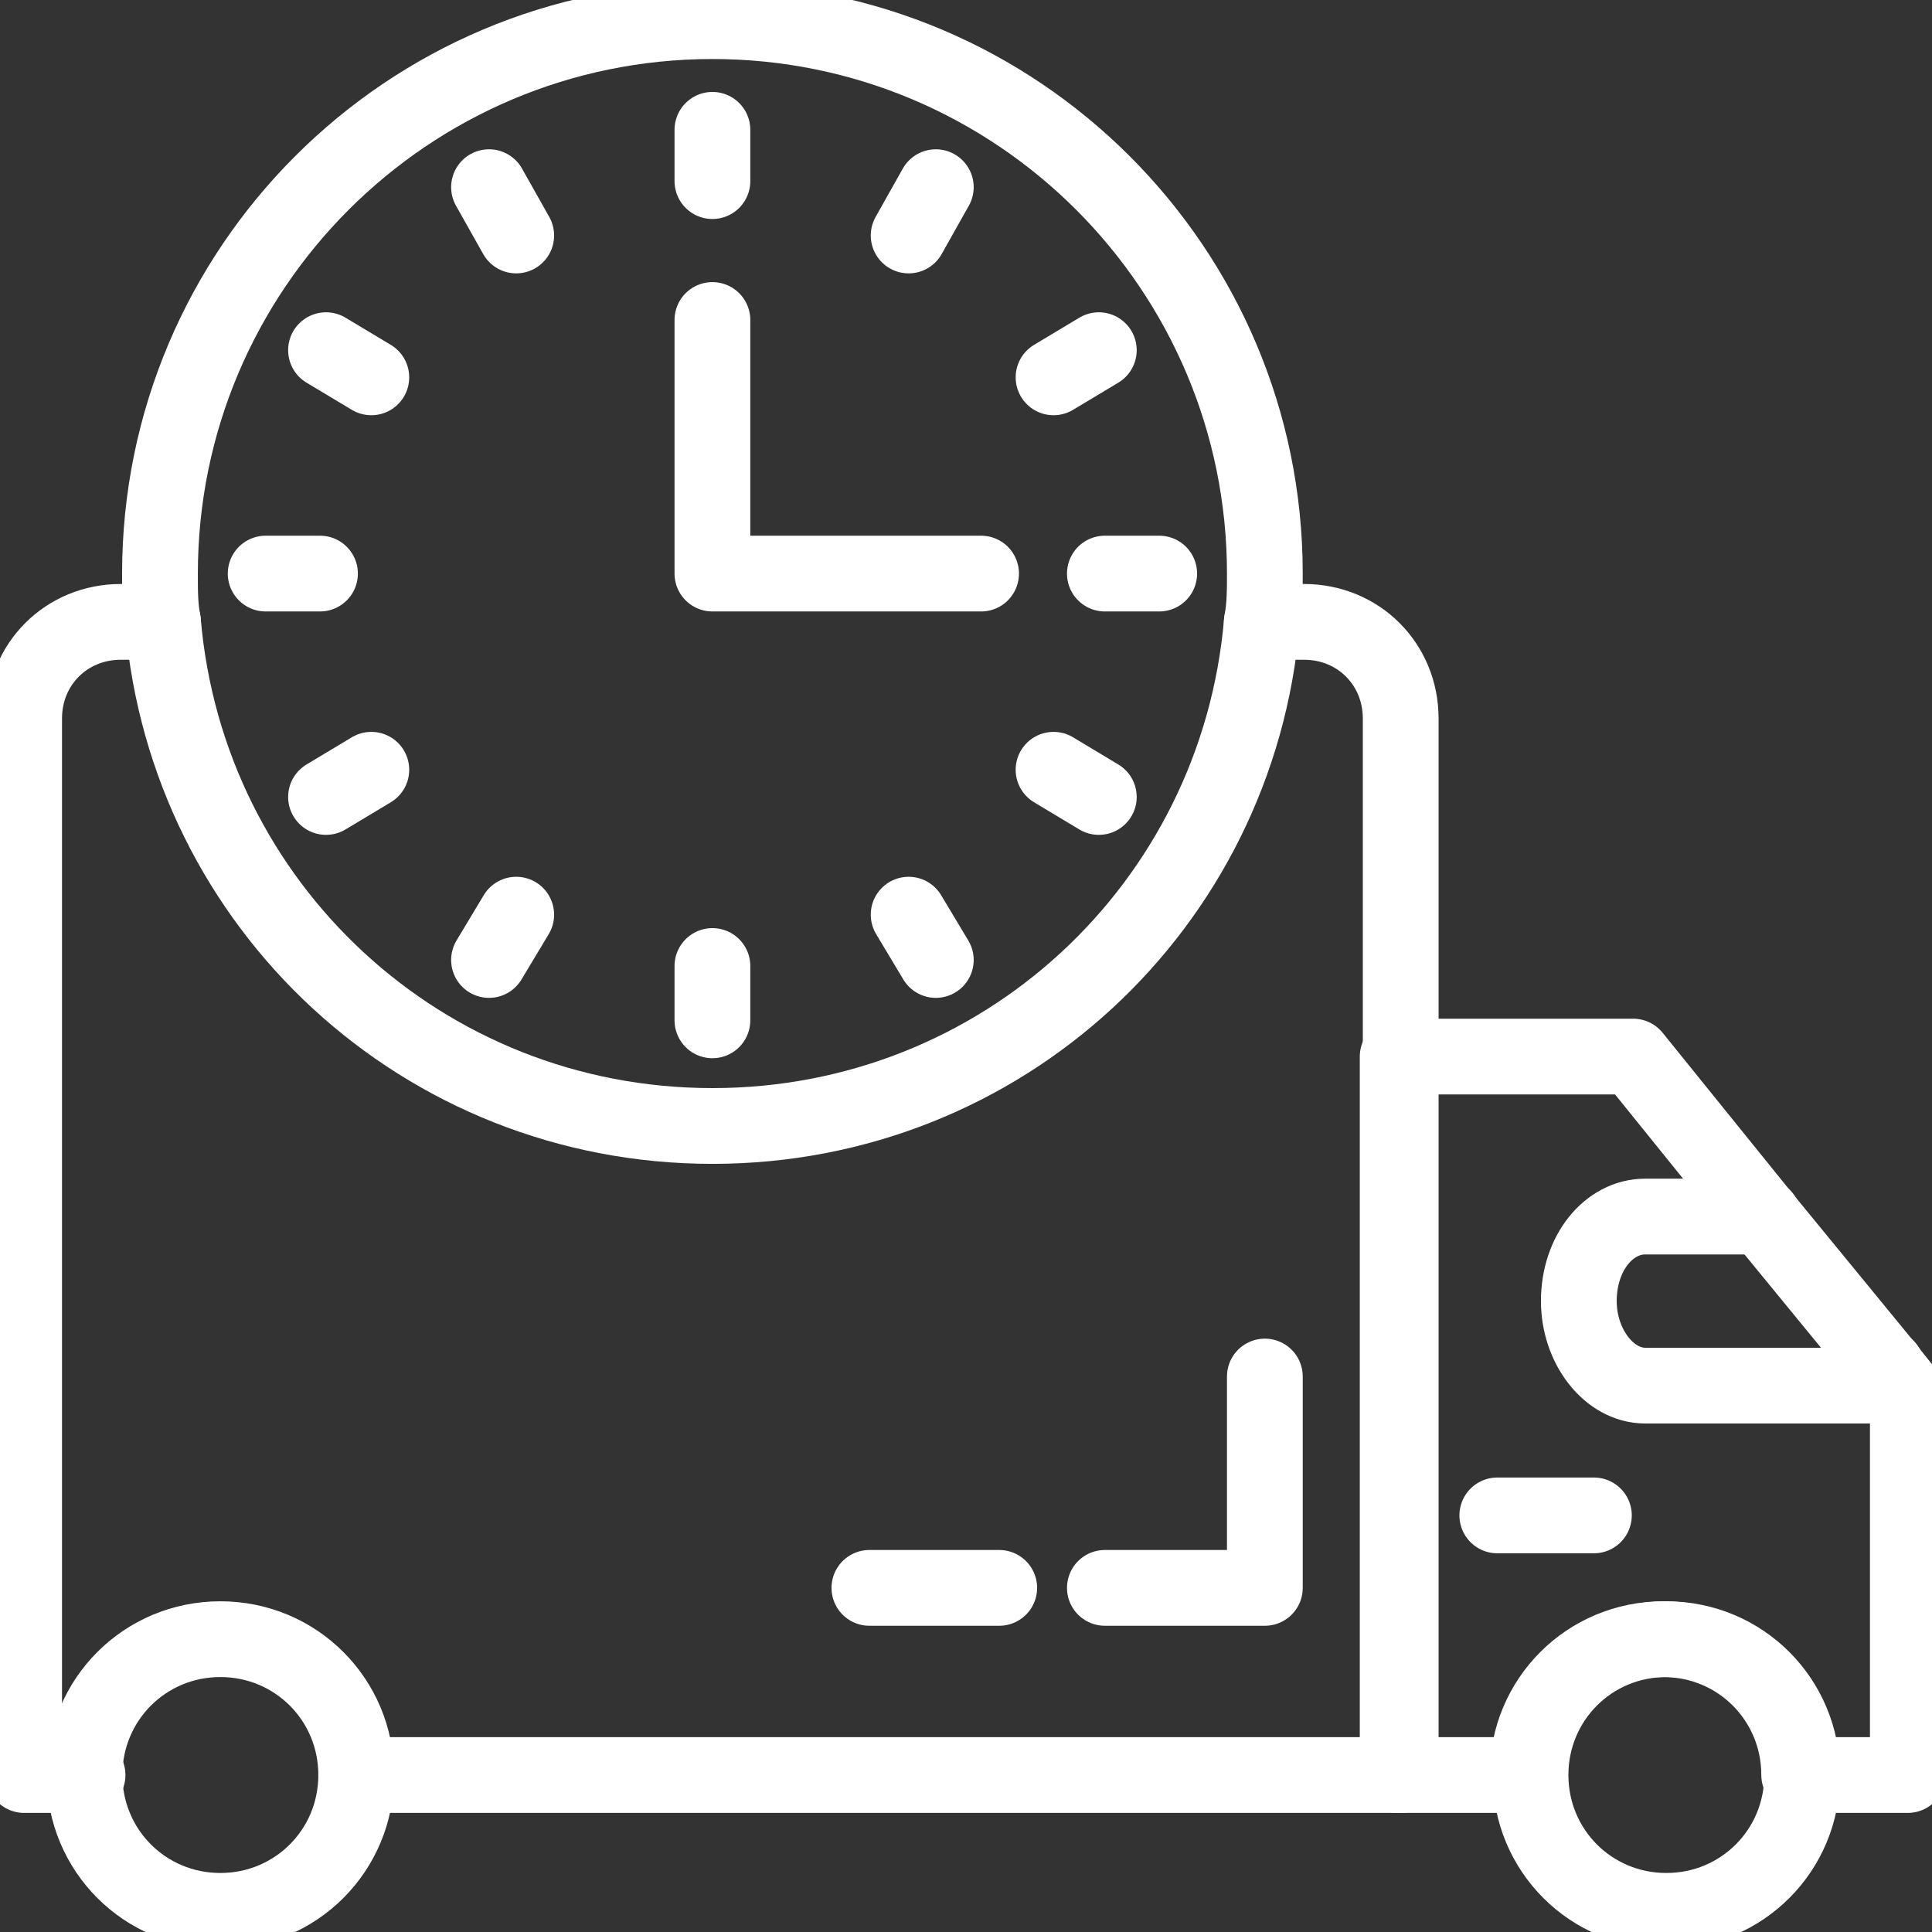
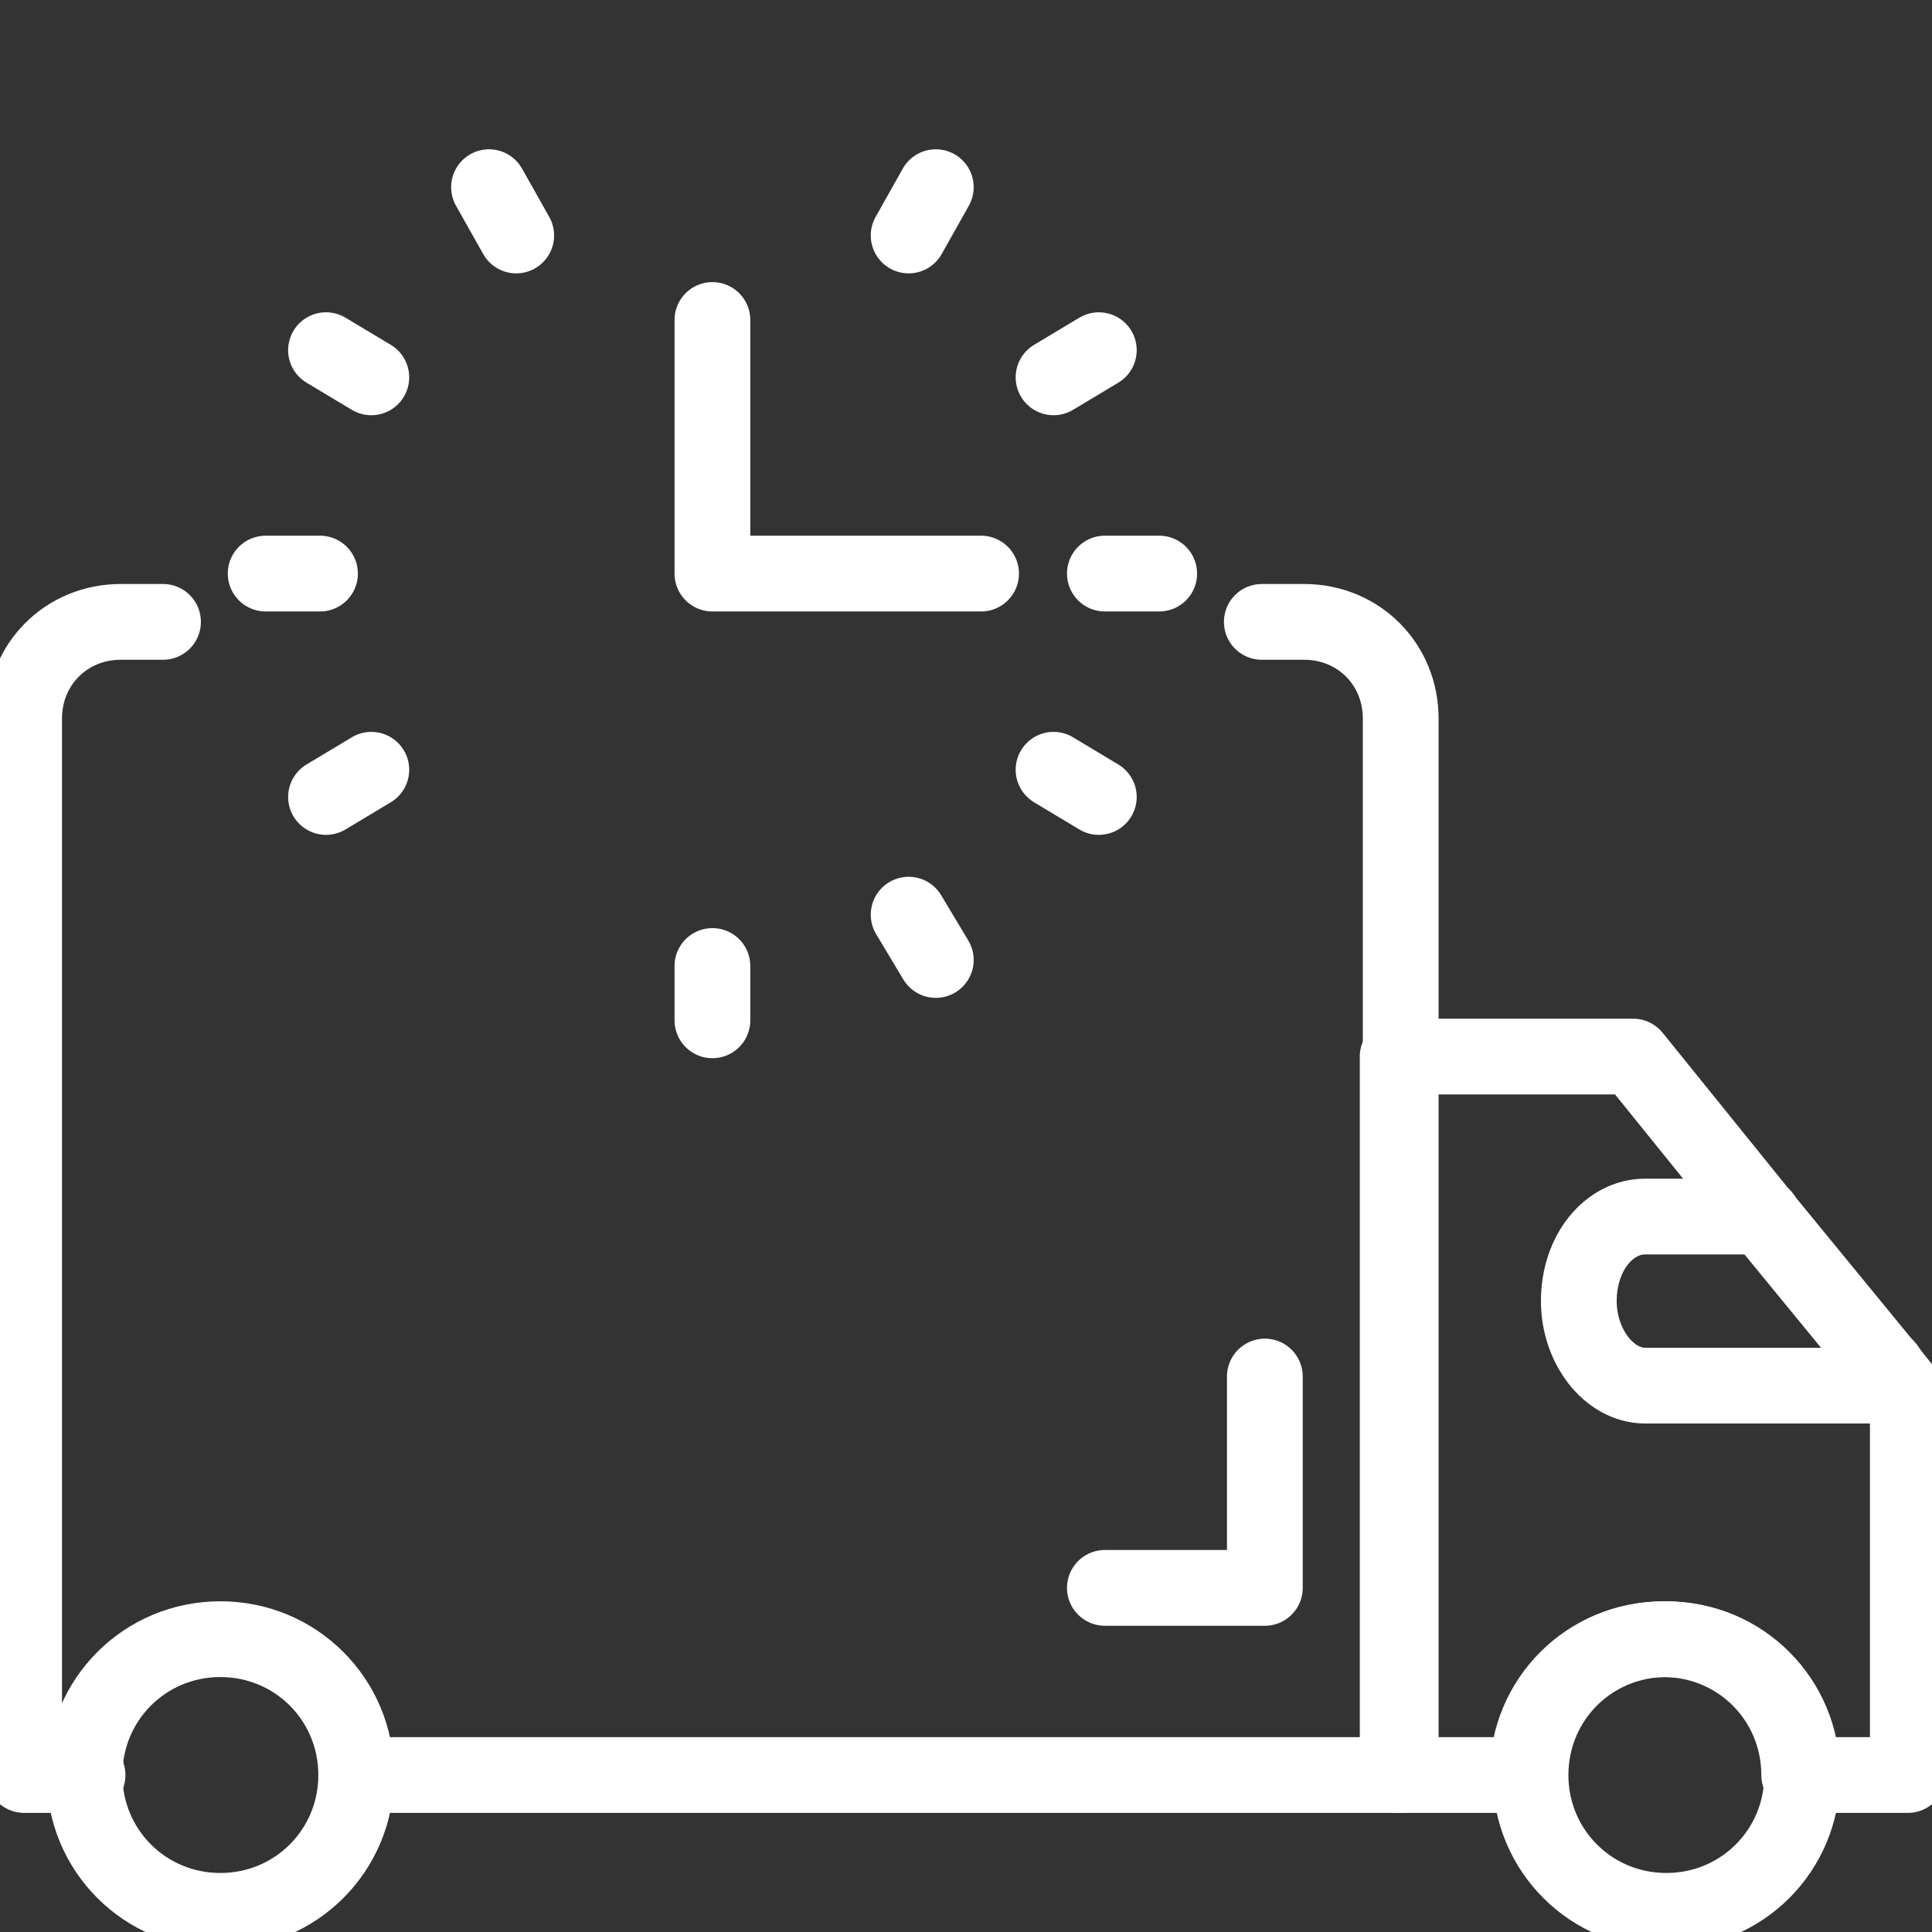
<svg xmlns="http://www.w3.org/2000/svg" width="51" height="51" viewBox="0 0 51 51" fill="none">
  <rect x="0" y="0" width="51" height="51" fill="#333333" stroke="none" />
  <g clip-path="url(#clip0_305_753)">
    <path d="M33.309 16.416H34.425C35.859 16.416 36.975 17.531 36.975 18.966V46.856H9.403M2.311 46.856H0.637V18.966C0.637 17.531 1.753 16.416 3.188 16.416H4.303" stroke="white" stroke-width="2" stroke-miterlimit="10" stroke-linecap="round" stroke-linejoin="round" />
    <path d="M50.362 36.816V46.856H47.494C47.494 44.864 45.9 43.27 43.908 43.27C41.916 43.27 40.322 44.864 40.322 46.856H36.895V27.891H43.111L46.458 32.034L49.725 36.019L50.362 36.816Z" stroke="white" stroke-width="2" stroke-miterlimit="10" stroke-linecap="round" stroke-linejoin="round" />
    <path d="M49.805 36.098V36.577H43.43C42.473 36.577 41.677 35.541 41.677 34.345C41.677 33.07 42.473 32.114 43.43 32.114H46.538M9.403 46.856C9.403 48.848 7.809 50.442 5.817 50.442C3.825 50.442 2.231 48.848 2.231 46.856C2.231 44.864 3.825 43.27 5.817 43.27C7.809 43.27 9.403 44.864 9.403 46.856ZM47.573 46.856C47.573 48.848 45.98 50.442 43.987 50.442C41.995 50.442 40.402 48.848 40.402 46.856C40.402 44.864 41.995 43.27 43.987 43.27C45.98 43.27 47.573 44.864 47.573 46.856Z" stroke="white" stroke-width="2" stroke-miterlimit="10" stroke-linecap="round" stroke-linejoin="round" />
-     <path d="M39.525 40.003H42.075" stroke="white" stroke-width="2" stroke-miterlimit="10" stroke-linecap="round" stroke-linejoin="round" />
-     <path d="M33.389 15.141C33.389 15.539 33.389 16.017 33.309 16.416C32.672 23.906 26.456 29.723 18.806 29.723C11.156 29.723 4.941 23.906 4.303 16.416C4.223 16.017 4.223 15.619 4.223 15.141C4.223 7.092 10.758 0.558 18.806 0.558C26.855 0.558 33.389 7.092 33.389 15.141Z" stroke="white" stroke-width="2" stroke-miterlimit="10" stroke-linecap="round" stroke-linejoin="round" />
    <path d="M18.806 25.5V26.934" stroke="white" stroke-width="2" stroke-miterlimit="10" stroke-linecap="round" stroke-linejoin="round" />
-     <path d="M18.806 3.427V4.781" stroke="white" stroke-width="2" stroke-miterlimit="10" stroke-linecap="round" stroke-linejoin="round" />
    <path d="M8.447 15.141H7.013" stroke="white" stroke-width="2" stroke-miterlimit="10" stroke-linecap="round" stroke-linejoin="round" />
    <path d="M30.6 15.141H29.166" stroke="white" stroke-width="2" stroke-miterlimit="10" stroke-linecap="round" stroke-linejoin="round" />
    <path d="M23.986 24.145L24.703 25.341" stroke="white" stroke-width="2" stroke-miterlimit="10" stroke-linecap="round" stroke-linejoin="round" />
    <path d="M12.909 4.941L13.627 6.216" stroke="white" stroke-width="2" stroke-miterlimit="10" stroke-linecap="round" stroke-linejoin="round" />
    <path d="M9.802 20.32L8.606 21.038" stroke="white" stroke-width="2" stroke-miterlimit="10" stroke-linecap="round" stroke-linejoin="round" />
    <path d="M29.006 9.244L27.811 9.961" stroke="white" stroke-width="2" stroke-miterlimit="10" stroke-linecap="round" stroke-linejoin="round" />
    <path d="M27.811 20.32L29.006 21.038" stroke="white" stroke-width="2" stroke-miterlimit="10" stroke-linecap="round" stroke-linejoin="round" />
    <path d="M8.606 9.244L9.802 9.961" stroke="white" stroke-width="2" stroke-miterlimit="10" stroke-linecap="round" stroke-linejoin="round" />
-     <path d="M13.627 24.145L12.909 25.341" stroke="white" stroke-width="2" stroke-miterlimit="10" stroke-linecap="round" stroke-linejoin="round" />
    <path d="M24.703 4.941L23.986 6.216" stroke="white" stroke-width="2" stroke-miterlimit="10" stroke-linecap="round" stroke-linejoin="round" />
    <path d="M18.806 8.447V15.141H25.898" stroke="white" stroke-width="2" stroke-miterlimit="10" stroke-linecap="round" stroke-linejoin="round" />
    <path d="M33.389 36.337V41.916H29.166" stroke="white" stroke-width="2" stroke-miterlimit="10" stroke-linecap="round" stroke-linejoin="round" />
-     <path d="M22.95 41.916H26.377" stroke="white" stroke-width="2" stroke-miterlimit="10" stroke-linecap="round" stroke-linejoin="round" />
  </g>
  <defs>
    <clipPath id="clip0_305_753">
      <rect width="51" height="51" fill="white" />
    </clipPath>
  </defs>
</svg>